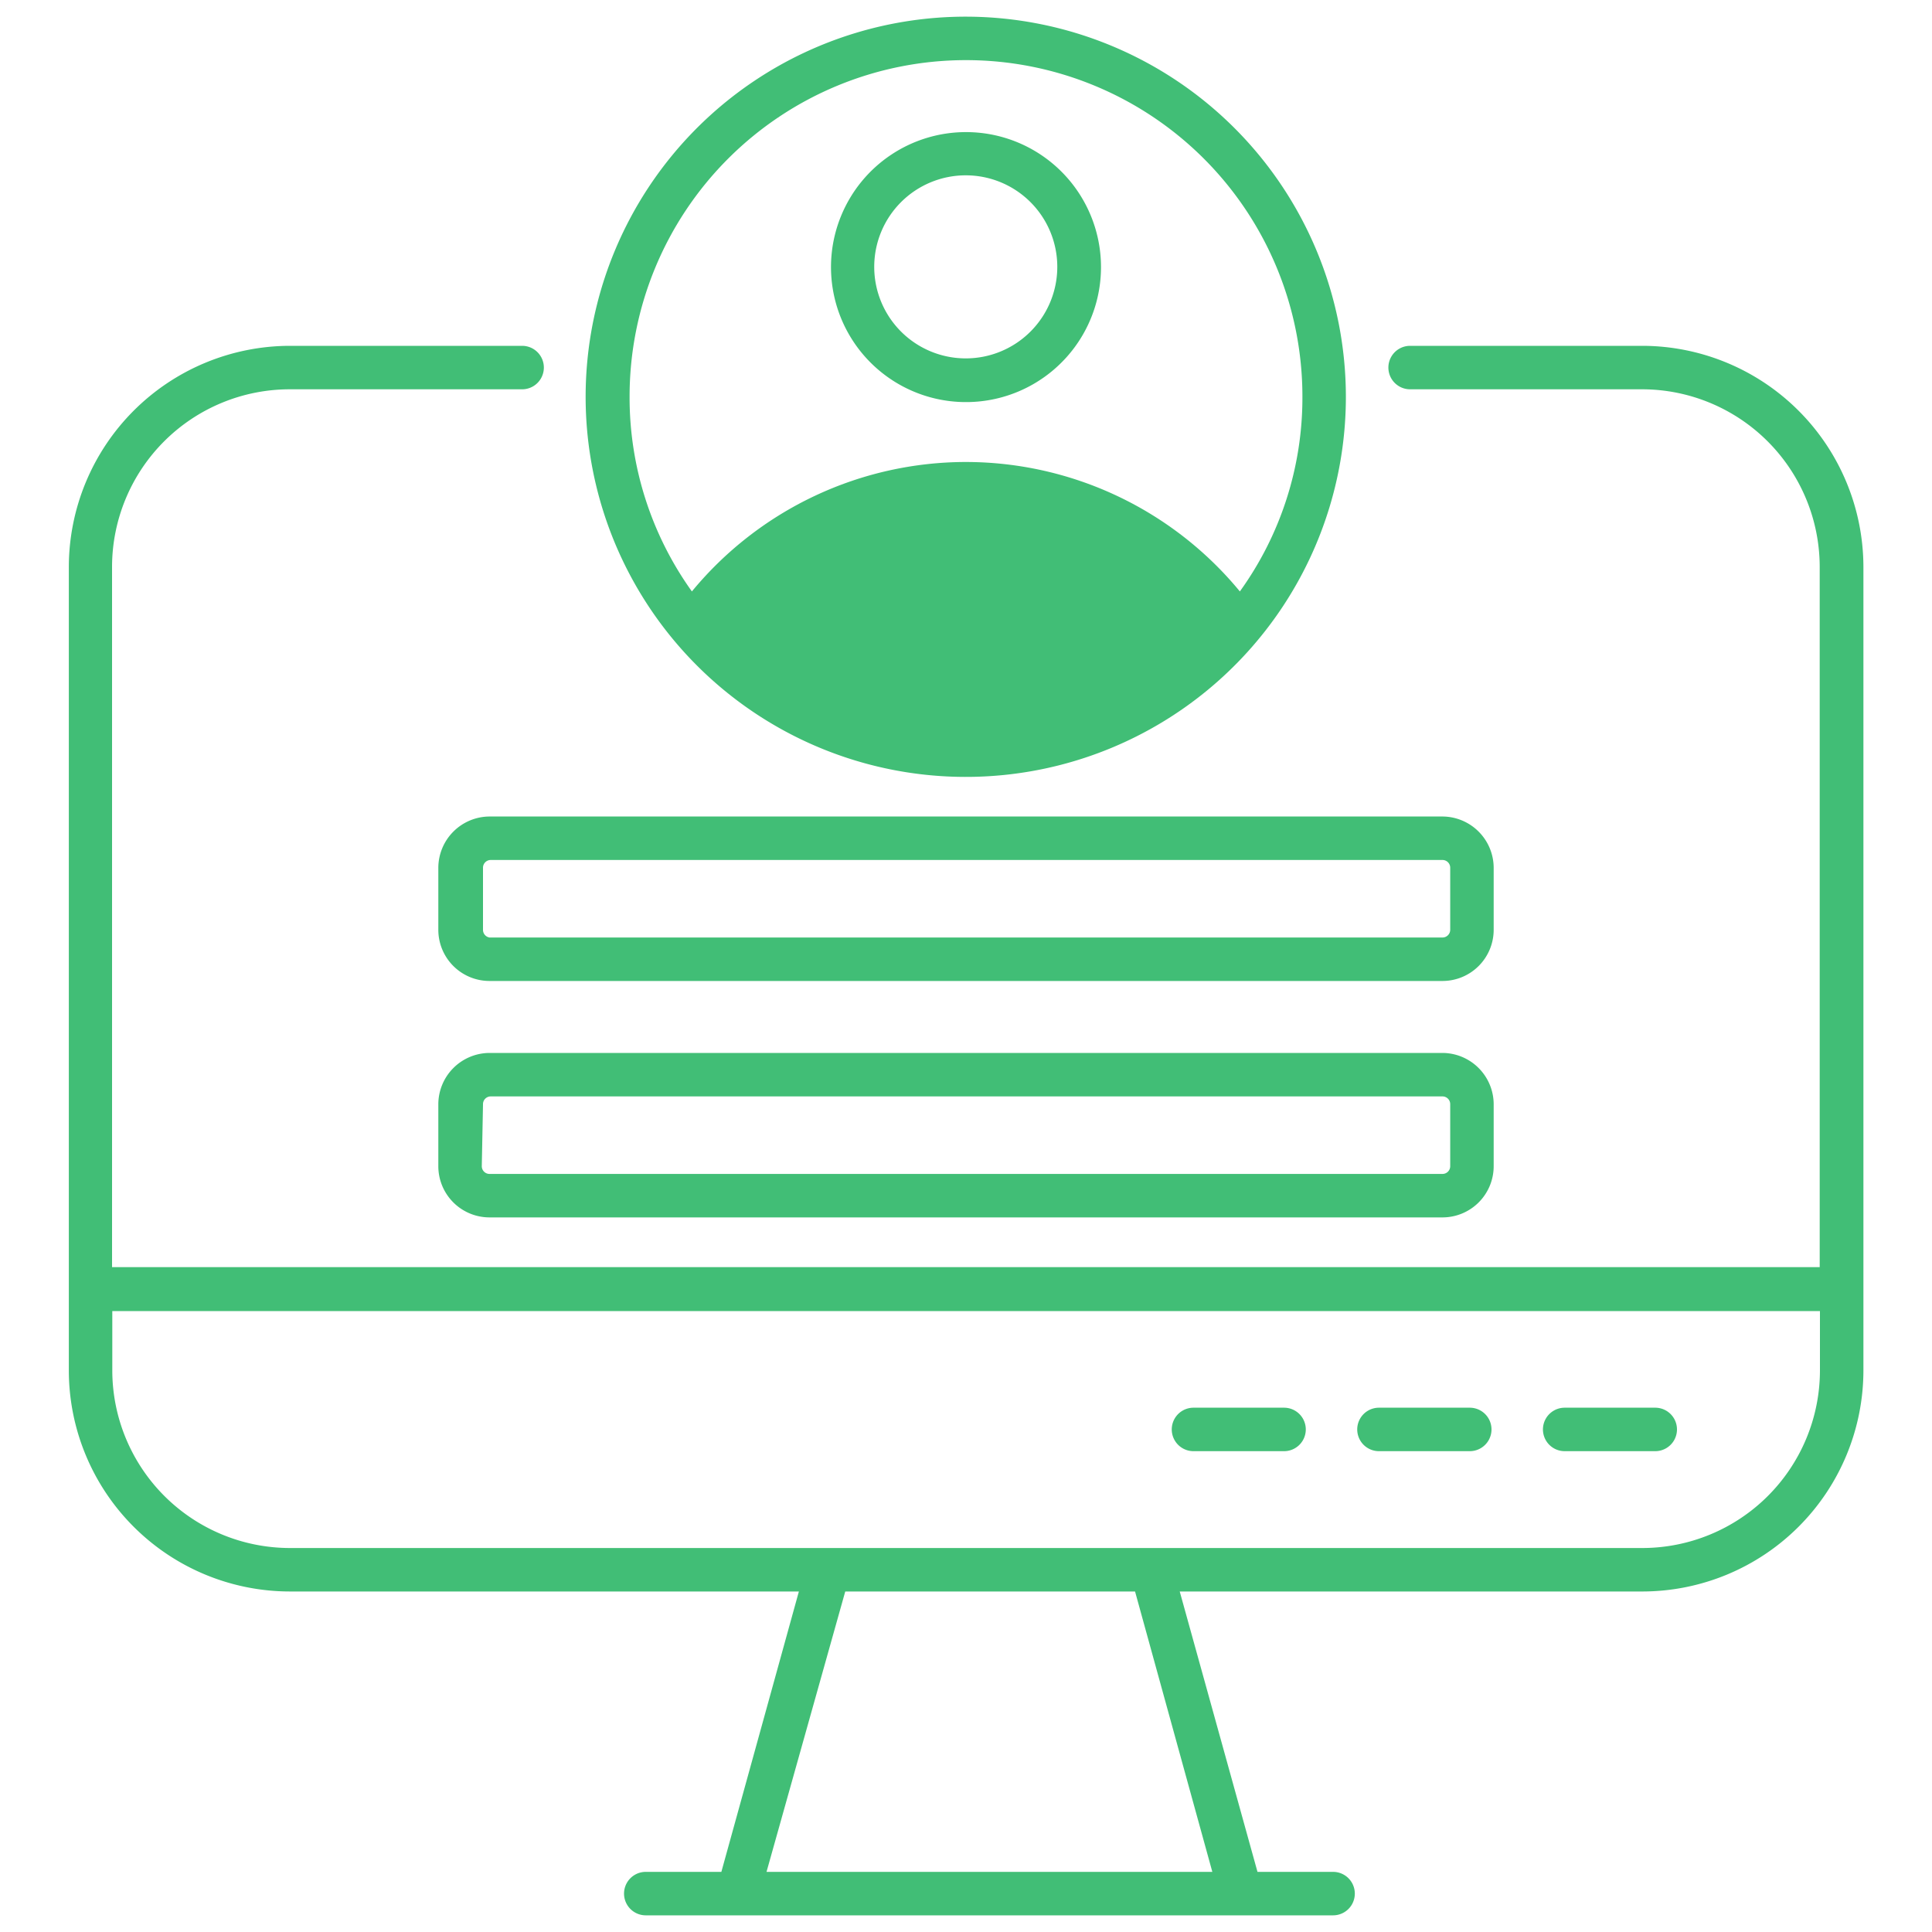
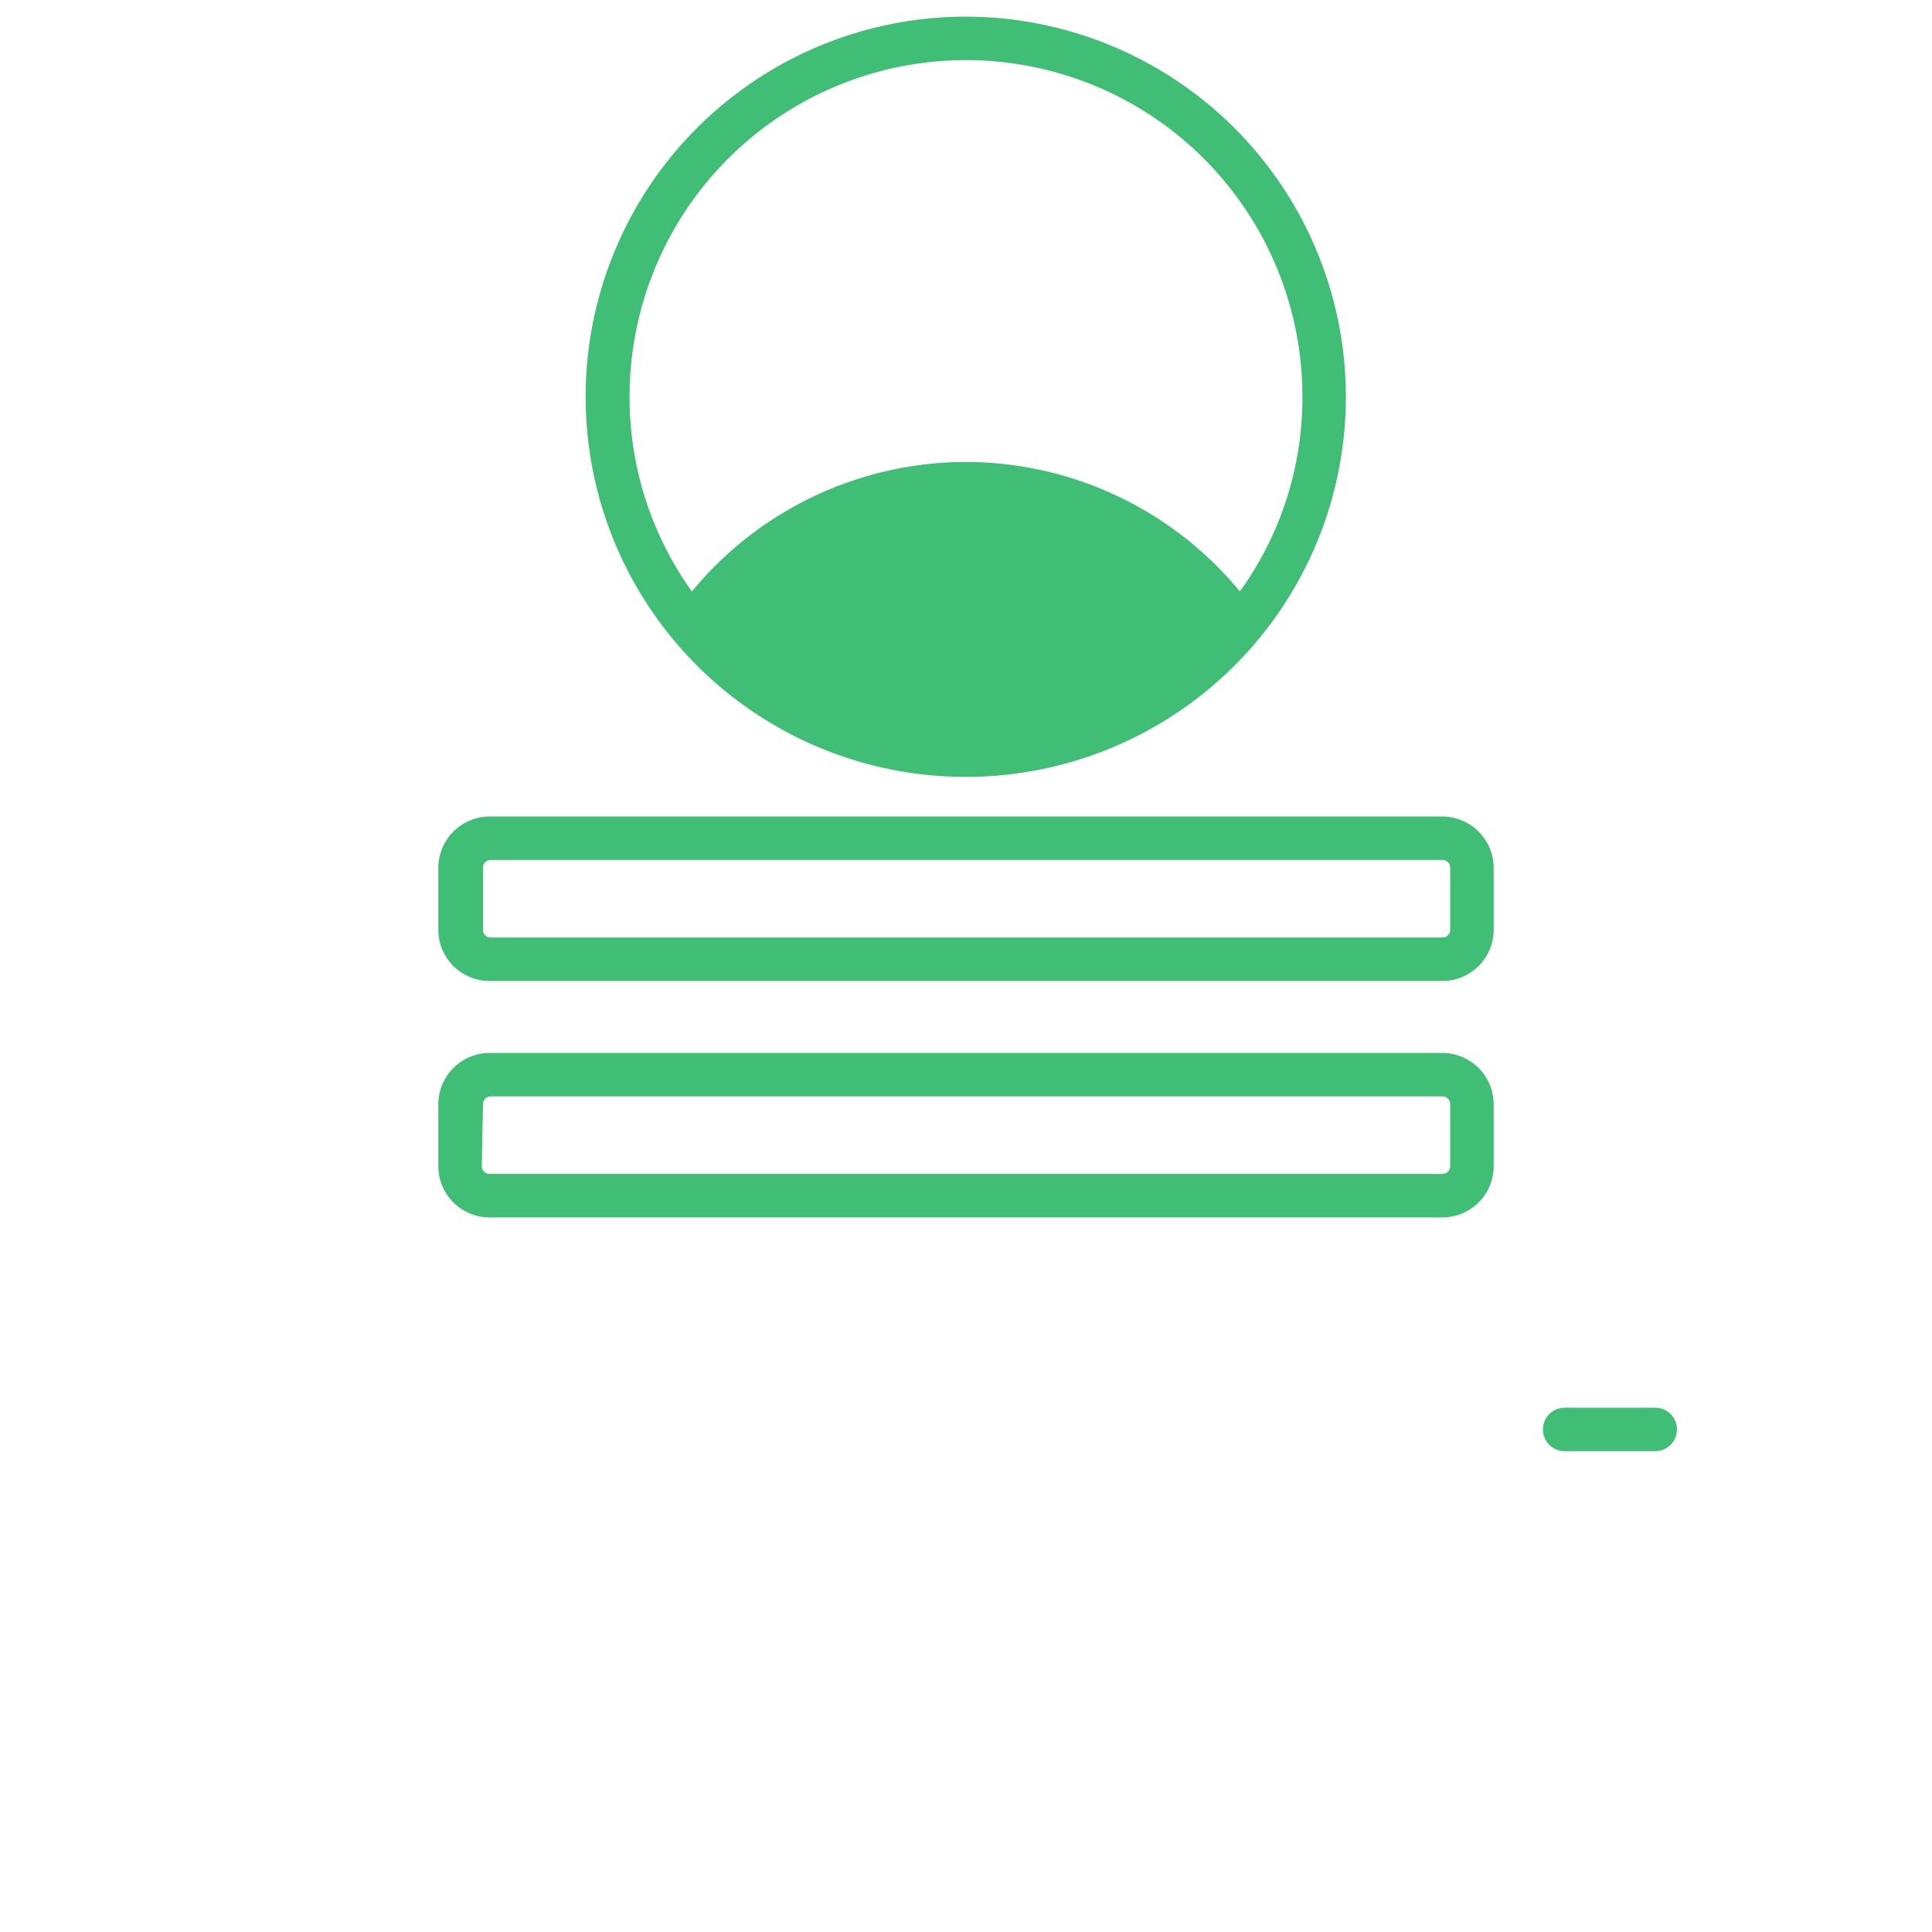
<svg xmlns="http://www.w3.org/2000/svg" id="Layer_1" data-name="Layer 1" viewBox="0 0 80 80">
  <defs>
    <style>.cls-1{fill:#41be76;}</style>
  </defs>
  <g id="_21_Login" data-name="21 Login">
-     <path class="cls-1" d="M68,65.9a9.16,9.16,0,0,0,9.16-9.15V23.47A9.17,9.17,0,0,0,68,14.32H58.39a.9.9,0,1,0,0,1.8H68a7.36,7.36,0,0,1,7.35,7.35v29H4.64v-29A7.36,7.36,0,0,1,12,16.12h9.62a.9.9,0,1,0,0-1.8H12a9.17,9.17,0,0,0-9.15,9.15V56.75A9.16,9.16,0,0,0,12,65.9H33.08L29.87,77.51H26.74a.9.9,0,0,0,0,1.8H55.2a.9.9,0,1,0,0-1.8H52.07L48.85,65.9ZM4.64,54.29H75.36v2.46A7.36,7.36,0,0,1,68,64.1H12a7.36,7.36,0,0,1-7.35-7.35V54.29ZM50.2,77.51H31.74L35,65.9H47Z" />
-     <path class="cls-1" d="M49.42,60.09h3.75a.9.9,0,0,0,0-1.8H49.42a.9.9,0,0,0,0,1.8Z" />
-     <path class="cls-1" d="M57.1,60.09h3.76a.9.9,0,0,0,0-1.8H57.1a.9.9,0,0,0,0,1.8Z" />
    <path class="cls-1" d="M64.79,60.09h3.75a.9.9,0,1,0,0-1.8H64.79a.9.9,0,0,0,0,1.8Z" />
    <path class="cls-1" d="M40,.69A15.74,15.74,0,1,0,55.73,16.42,15.75,15.75,0,0,0,40,.69Zm0,18.44a14.72,14.72,0,0,0-11.35,5.36,13.79,13.79,0,0,1-2.58-8.07,13.93,13.93,0,0,1,27.86,0,13.71,13.71,0,0,1-2.59,8.07A14.71,14.71,0,0,0,40,19.13Z" />
-     <path class="cls-1" d="M40,5.47a5.59,5.59,0,1,0,5.59,5.58A5.59,5.59,0,0,0,40,5.47Zm0,9.37a3.79,3.79,0,1,1,3.78-3.79A3.79,3.79,0,0,1,40,14.84Z" />
    <path class="cls-1" d="M18.15,35.94V38.5a2.12,2.12,0,0,0,2.12,2.12H59.73a2.12,2.12,0,0,0,2.12-2.12V35.94a2.13,2.13,0,0,0-2.12-2.13H20.27A2.13,2.13,0,0,0,18.15,35.94Zm41.9,0V38.5a.32.32,0,0,1-.32.32H20.27A.32.32,0,0,1,20,38.5V35.94a.32.32,0,0,1,.32-.33H59.73A.32.32,0,0,1,60.05,35.94Z" />
    <path class="cls-1" d="M20.27,50.41H59.73a2.12,2.12,0,0,0,2.12-2.13V45.73a2.13,2.13,0,0,0-2.12-2.13H20.27a2.13,2.13,0,0,0-2.12,2.13v2.55a2.12,2.12,0,0,0,2.12,2.13ZM20,45.73a.32.32,0,0,1,.32-.33H59.73a.32.32,0,0,1,.32.33v2.55a.32.32,0,0,1-.32.33H20.27a.32.32,0,0,1-.32-.33Z" />
  </g>
</svg>